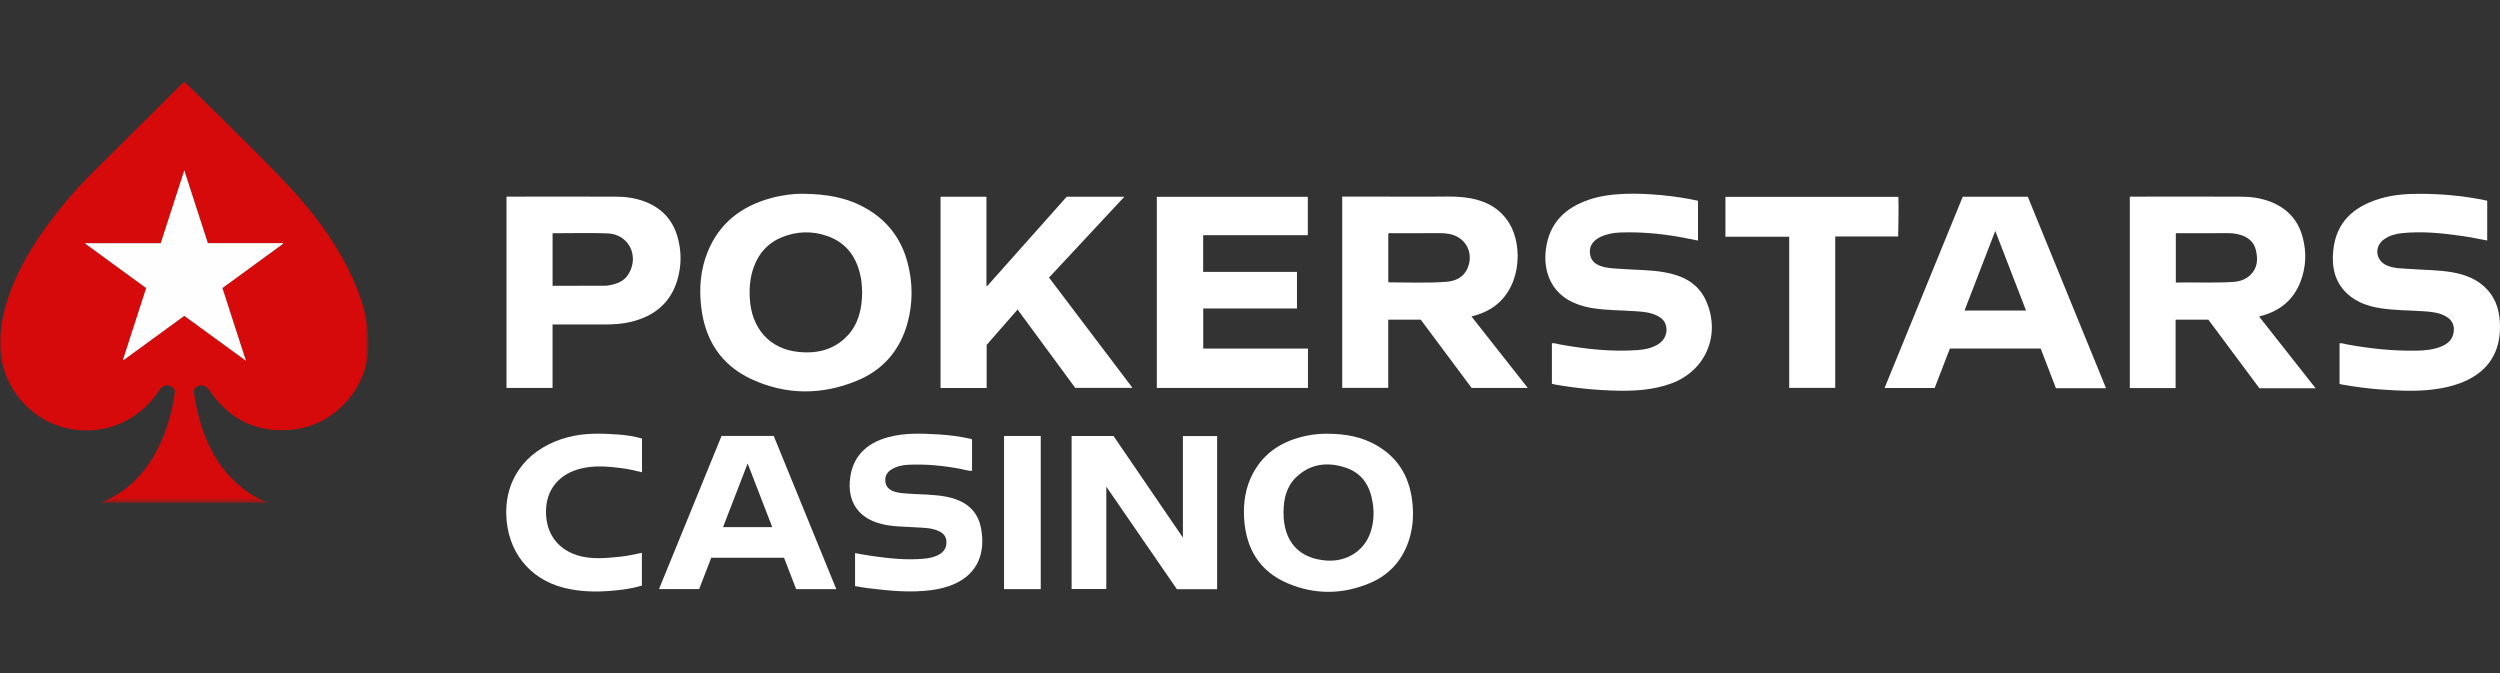
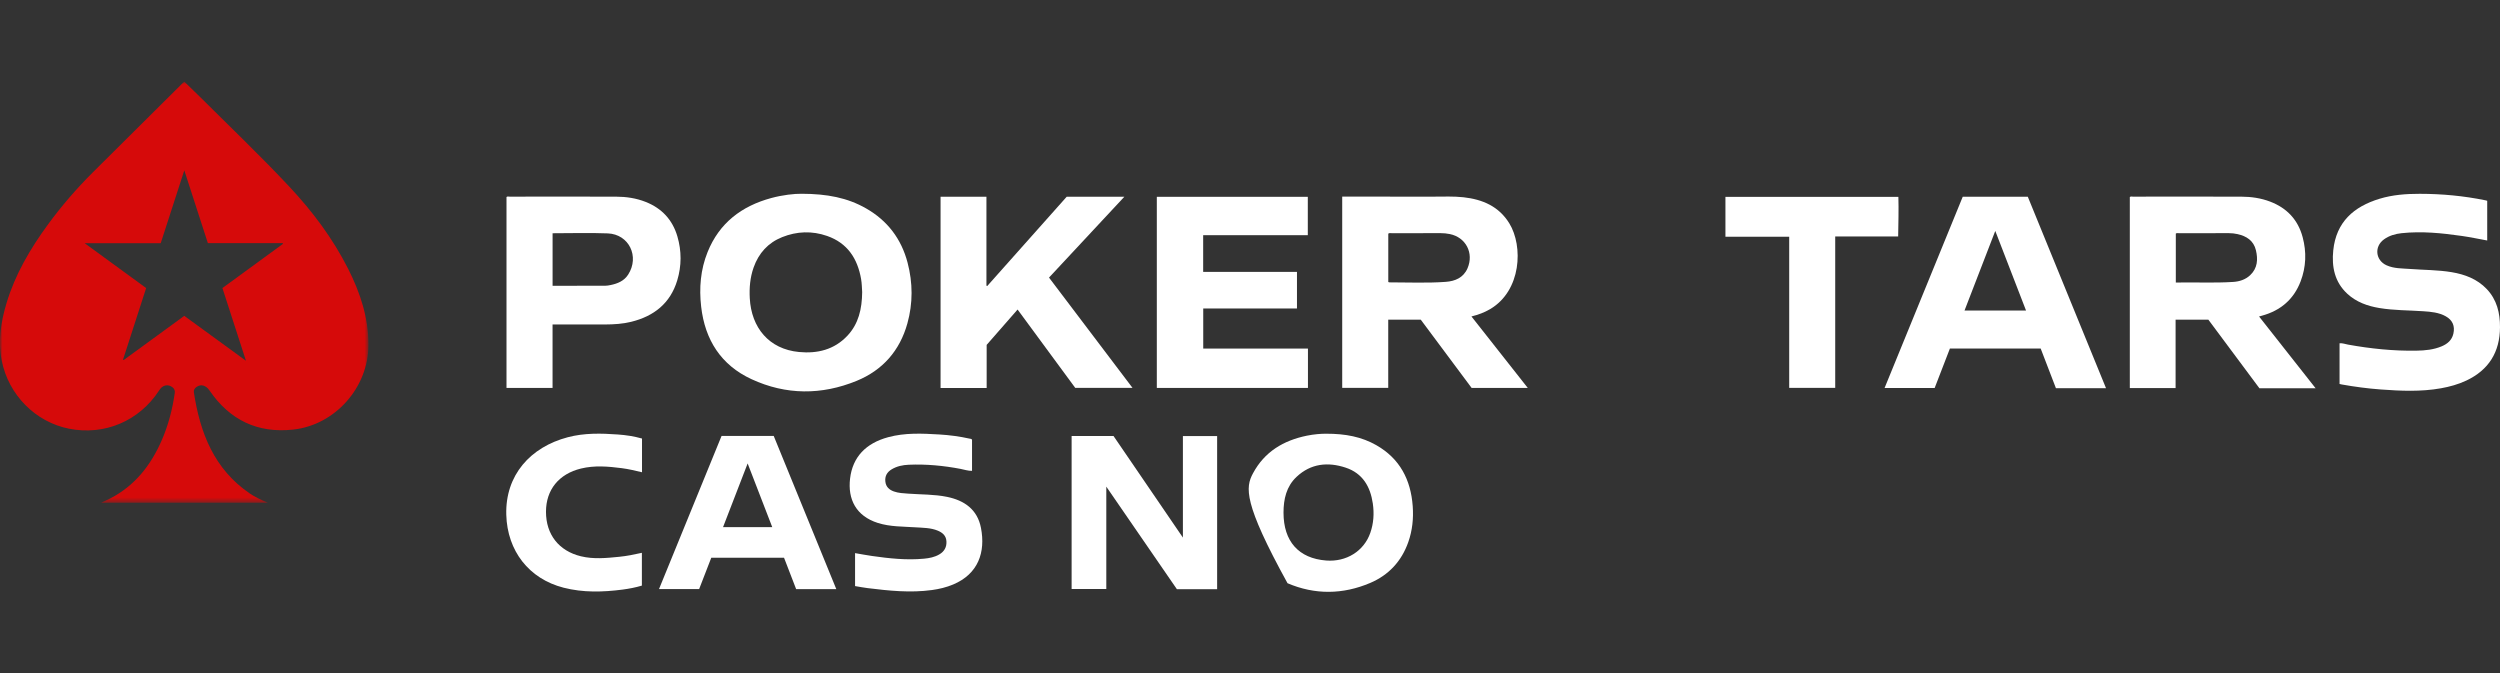
<svg xmlns="http://www.w3.org/2000/svg" width="490" height="132" viewBox="0 0 490 132" fill="none">
  <rect x="0" y="0" width="490" height="132" fill="#333333" stroke="none" />
  <mask id="mask0_105_9018" style="mask-type:alpha" maskUnits="userSpaceOnUse" x="0" y="16" width="73" height="83">
    <path fill-rule="evenodd" clip-rule="evenodd" d="M0 16H72.217V98.535H0V16Z" fill="white" />
  </mask>
  <g mask="url(#mask0_105_9018)">
    <path fill-rule="evenodd" clip-rule="evenodd" d="M16.588 47.662C20.725 50.681 24.684 53.57 28.646 56.461C27.125 61.166 25.618 65.829 24.111 70.492C24.157 70.516 24.203 70.539 24.249 70.563C28.2 67.683 32.151 64.802 36.12 61.908C40.115 64.816 44.07 67.697 48.208 70.71C46.621 65.809 45.109 61.137 43.595 56.46C47.594 53.541 51.532 50.667 55.469 47.793C55.449 47.746 55.429 47.699 55.408 47.651H40.742C39.215 42.936 37.703 38.268 36.123 33.386C34.541 38.275 33.029 42.946 31.502 47.662H16.588ZM36.12 16C37.125 16.976 38.114 17.914 39.08 18.876C44.99 24.765 51.035 30.522 56.738 36.616C61.261 41.448 65.216 46.721 68.222 52.659C70.61 57.378 72.245 62.302 72.217 67.672C72.173 75.976 65.688 83.3 57.457 84.199C50.503 84.957 45.042 82.335 41.081 76.56C40.372 75.526 39.44 75.238 38.558 75.818C38.177 76.069 37.925 76.413 37.996 76.879C39.209 84.843 41.968 91.953 48.943 96.713C49.988 97.427 51.134 97.958 52.474 98.535H19.821C20.52 98.206 21.122 97.945 21.702 97.642C26.46 95.154 29.561 91.185 31.678 86.348C32.983 83.366 33.795 80.244 34.255 77.024C34.327 76.516 34.139 76.135 33.748 75.862C33.199 75.477 32.602 75.405 31.989 75.718C31.622 75.906 31.387 76.222 31.166 76.561C27.279 82.525 20.483 85.4 13.533 84.026C6.951 82.723 1.652 77.391 0.334 70.649C-0.411 66.837 0.172 63.103 1.272 59.437C2.974 53.758 5.937 48.738 9.405 43.995C12.071 40.349 15.022 36.943 18.22 33.758C24.061 27.939 29.916 22.136 35.767 16.326C35.87 16.224 35.981 16.129 36.12 16Z" fill="#D60A0A" />
  </g>
  <path fill-rule="evenodd" clip-rule="evenodd" d="M272.103 55.264C272.179 55.302 272.222 55.342 272.265 55.342C275.968 55.337 279.678 55.515 283.373 55.244C285.187 55.111 286.834 54.441 287.635 52.581C288.918 49.597 287.305 46.504 284.148 45.873C283.565 45.757 282.974 45.695 282.372 45.697C279.188 45.71 276.004 45.701 272.821 45.707C272.583 45.708 272.327 45.627 272.103 45.792V55.264ZM263.073 38.538C269.11 38.538 275.075 38.532 281.041 38.542C282.978 38.545 284.918 38.45 286.851 38.664C290.57 39.079 293.768 40.432 295.825 43.775C298.576 48.249 298.208 56.974 292.06 60.59C290.942 61.247 289.742 61.694 288.404 62.024C292.097 66.712 295.742 71.337 299.448 76.04H288.443C285.152 71.623 281.795 67.117 278.467 62.652H272.094V76.026H263.073V38.538Z" fill="white" />
  <path fill-rule="evenodd" clip-rule="evenodd" d="M426.459 55.377C430.261 55.298 433.984 55.497 437.699 55.259C438.921 55.181 440.1 54.812 441.029 53.939C442.489 52.566 442.587 50.828 442.156 49.033C441.709 47.172 440.322 46.279 438.562 45.887C438.007 45.763 437.439 45.697 436.863 45.699C433.609 45.708 430.356 45.702 427.102 45.706C426.886 45.707 426.655 45.641 426.459 45.777V55.377ZM453.857 76.096H442.844C439.515 71.625 436.174 67.138 432.837 62.654H426.416V76.058H417.443V38.619C417.616 38.458 417.852 38.542 418.064 38.542C425.151 38.537 432.237 38.524 439.323 38.548C441.241 38.554 443.132 38.824 444.945 39.516C448.231 40.771 450.4 43.059 451.318 46.483C452.103 49.409 451.998 52.324 450.921 55.148C449.577 58.674 446.991 60.869 443.377 61.864C443.213 61.909 443.049 61.957 442.777 62.033C446.475 66.726 450.126 71.361 453.857 76.096Z" fill="white" />
  <path fill-rule="evenodd" clip-rule="evenodd" d="M168.986 57.254C168.932 56.513 168.933 55.59 168.773 54.678C168.071 50.657 166.083 47.631 162.111 46.245C159.168 45.218 156.193 45.322 153.302 46.479C150.543 47.583 148.704 49.616 147.71 52.423C147.019 54.379 146.845 56.396 146.956 58.456C147.263 64.202 150.701 68.43 156.607 68.993C160.207 69.337 163.498 68.548 166.072 65.823C168.281 63.485 168.95 60.555 168.986 57.254ZM157.125 37.978C162.137 37.99 166.096 38.763 169.728 40.832C173.932 43.228 176.655 46.796 177.886 51.486C178.926 55.45 178.945 59.438 177.849 63.383C176.361 68.736 172.999 72.565 167.898 74.65C161.027 77.458 154.062 77.449 147.296 74.319C141.325 71.558 138.177 66.625 137.429 60.126C137.007 56.458 137.3 52.846 138.689 49.399C140.987 43.7 145.354 40.397 151.145 38.82C153.387 38.209 155.679 37.96 157.125 37.978Z" fill="white" />
  <path fill-rule="evenodd" clip-rule="evenodd" d="M385.043 60.87H397.105C395.098 55.675 393.114 50.539 391.073 45.259C389.032 50.545 387.056 55.658 385.043 60.87ZM412.782 76.089H402.963C401.966 73.497 400.97 70.907 399.975 68.316H382.179C381.189 70.879 380.189 73.467 379.193 76.048H369.376C374.502 63.506 379.599 51.033 384.697 38.561H397.449C402.538 51.015 407.644 63.513 412.782 76.089Z" fill="white" />
  <path fill-rule="evenodd" clip-rule="evenodd" d="M184.351 38.563H193.341V55.988C193.392 56.013 193.444 56.039 193.495 56.065C198.69 50.228 203.885 44.391 209.073 38.562H220.372C215.402 43.895 210.529 49.125 205.608 54.407C211.046 61.59 216.477 68.766 221.973 76.026H210.748C207.013 70.949 203.24 65.823 199.447 60.667C197.415 62.99 195.416 65.276 193.385 67.598V76.046H184.351V38.563Z" fill="white" />
  <path fill-rule="evenodd" clip-rule="evenodd" d="M256.357 68.32V76.034H226.737V38.575H256.329V46.097H235.821V53.29H254.206V60.463H235.834V68.32H256.357Z" fill="white" />
  <path fill-rule="evenodd" clip-rule="evenodd" d="M487.494 39.351V47.137C485.832 46.835 484.191 46.484 482.533 46.247C478.619 45.685 474.69 45.286 470.73 45.702C469.487 45.832 468.29 46.171 467.255 46.921C465.317 48.324 465.585 51.013 467.765 51.999C469.231 52.663 470.819 52.597 472.373 52.717C475.095 52.925 477.839 52.894 480.539 53.349C483.131 53.786 485.526 54.685 487.394 56.645C489.391 58.741 490.013 61.34 489.999 64.137C489.977 68.996 487.807 72.513 483.401 74.59C481.821 75.335 480.149 75.795 478.433 76.102C474.506 76.804 470.561 76.626 466.617 76.336C464.064 76.148 461.529 75.808 459.009 75.361C458.866 75.336 458.725 75.298 458.552 75.26V67.284C459.13 67.224 459.664 67.445 460.212 67.543C464.648 68.344 469.115 68.807 473.626 68.731C475.315 68.703 477.003 68.545 478.587 67.871C479.71 67.393 480.574 66.666 480.862 65.398C481.201 63.907 480.701 62.742 479.372 61.999C478.006 61.236 476.497 61.108 474.982 61.004C472.11 60.806 469.218 60.849 466.368 60.376C464.032 59.987 461.841 59.216 460.064 57.569C457.58 55.264 456.993 52.295 457.317 49.086C457.882 43.518 461.33 40.497 466.387 38.959C468.956 38.177 471.6 37.984 474.268 37.987C478.604 37.991 482.899 38.39 487.149 39.261C487.244 39.28 487.337 39.31 487.494 39.351Z" fill="white" />
-   <path fill-rule="evenodd" clip-rule="evenodd" d="M304.173 75.206V67.279C304.711 67.201 305.198 67.411 305.693 67.5C310.743 68.406 315.816 68.991 320.956 68.615C322.374 68.511 323.765 68.243 324.999 67.473C326.316 66.653 326.897 65.234 326.531 63.812C326.287 62.864 325.631 62.286 324.802 61.875C323.505 61.231 322.095 61.1 320.68 61.004C317.808 60.811 314.918 60.837 312.066 60.384C310.414 60.121 308.834 59.624 307.376 58.779C304.041 56.845 302.452 53.151 302.99 48.888C303.646 43.675 306.784 40.701 311.52 39.112C313.823 38.339 316.213 38.078 318.628 37.988C322.718 37.835 328.564 38.39 332.808 39.349V47.148C331.498 46.895 330.176 46.618 328.847 46.388C325.116 45.743 321.357 45.434 317.572 45.57C316.23 45.618 314.908 45.859 313.675 46.444C312.021 47.228 311.332 48.535 311.706 50.103C311.967 51.192 312.713 51.777 313.698 52.132C315.079 52.629 316.53 52.608 317.963 52.716C320.711 52.922 323.481 52.876 326.202 53.357C329.756 53.986 332.825 55.446 334.387 58.96C337.358 65.643 334.318 72.727 327.47 75.195C324.171 76.383 320.737 76.637 317.266 76.579C313.036 76.508 308.84 76.082 304.675 75.347C304.508 75.317 304.346 75.256 304.173 75.206Z" fill="white" />
  <path fill-rule="evenodd" clip-rule="evenodd" d="M108.307 45.716V50.868V56.013C111.792 56.013 115.193 56.018 118.593 56.007C118.962 56.006 119.336 55.94 119.7 55.864C121.07 55.578 122.317 55.066 123.118 53.824C125.398 50.288 123.286 45.909 119.119 45.744C115.549 45.604 111.97 45.716 108.307 45.716ZM108.301 63.601V76.041H99.275V38.615C99.44 38.456 99.677 38.543 99.888 38.543C106.852 38.537 113.815 38.524 120.778 38.547C122.747 38.554 124.685 38.838 126.537 39.568C129.701 40.815 131.811 43.07 132.767 46.333C133.604 49.194 133.602 52.102 132.739 54.957C131.375 59.466 128.165 61.971 123.728 63.071C122.054 63.486 120.343 63.589 118.628 63.597C115.222 63.613 111.815 63.601 108.301 63.601Z" fill="white" />
  <path fill-rule="evenodd" clip-rule="evenodd" d="M238.558 115.477H230.667C226.096 108.836 221.517 102.184 216.836 95.383V115.445H210.037V85.459H218.252C222.717 91.996 227.226 98.598 231.849 105.367V85.469H238.558V115.477Z" fill="white" />
-   <path fill-rule="evenodd" clip-rule="evenodd" d="M251.568 100.489C251.574 106.113 254.533 109.438 259.913 109.861C263.873 110.174 267.331 108.029 268.582 104.433C269.232 102.568 269.356 100.64 269.071 98.682C268.587 95.359 267.065 92.761 263.764 91.663C260.267 90.499 256.914 90.837 254.117 93.471C252.126 95.345 251.568 97.838 251.568 100.489ZM259.936 85.01C263.693 85.001 266.885 85.607 269.802 87.281C274.379 89.907 276.509 94.029 276.891 99.183C277.07 101.596 276.83 103.969 276.024 106.253C274.703 109.999 272.19 112.712 268.567 114.254C263.199 116.54 257.722 116.602 252.355 114.314C246.837 111.961 244.199 107.501 243.848 101.607C243.664 98.525 244.105 95.532 245.582 92.775C247.853 88.531 251.567 86.331 256.142 85.394C257.533 85.11 258.943 84.998 259.936 85.01Z" fill="white" />
+   <path fill-rule="evenodd" clip-rule="evenodd" d="M251.568 100.489C251.574 106.113 254.533 109.438 259.913 109.861C263.873 110.174 267.331 108.029 268.582 104.433C269.232 102.568 269.356 100.64 269.071 98.682C268.587 95.359 267.065 92.761 263.764 91.663C260.267 90.499 256.914 90.837 254.117 93.471C252.126 95.345 251.568 97.838 251.568 100.489ZM259.936 85.01C263.693 85.001 266.885 85.607 269.802 87.281C274.379 89.907 276.509 94.029 276.891 99.183C277.07 101.596 276.83 103.969 276.024 106.253C274.703 109.999 272.19 112.712 268.567 114.254C263.199 116.54 257.722 116.602 252.355 114.314C243.664 98.525 244.105 95.532 245.582 92.775C247.853 88.531 251.567 86.331 256.142 85.394C257.533 85.11 258.943 84.998 259.936 85.01Z" fill="white" />
  <path fill-rule="evenodd" clip-rule="evenodd" d="M372.082 38.584C372.157 41.146 372.08 43.706 372.04 46.349H359.702V76.025H350.683V46.402H338.185V38.584H372.082Z" fill="white" />
  <path fill-rule="evenodd" clip-rule="evenodd" d="M146.538 90.834C144.882 95.12 143.303 99.21 141.719 103.313H151.359C149.763 99.181 148.191 95.114 146.538 90.834ZM163.915 115.467H156.044C155.253 113.419 154.467 111.382 153.671 109.317H139.41C138.628 111.335 137.833 113.387 137.03 115.462H129.163C133.259 105.437 137.34 95.447 141.425 85.446H151.65C155.731 95.435 159.815 105.43 163.915 115.467Z" fill="white" />
  <path fill-rule="evenodd" clip-rule="evenodd" d="M190.517 86.185V92.287C189.729 92.309 189.006 92.042 188.27 91.903C184.913 91.263 181.533 90.944 178.117 91.089C176.943 91.139 175.799 91.37 174.771 91.987C173.856 92.536 173.4 93.327 173.533 94.423C173.658 95.443 174.295 96.001 175.2 96.325C176.1 96.647 177.046 96.682 177.986 96.752C180.535 96.943 183.11 96.87 185.625 97.387C189.027 98.085 191.571 99.855 192.27 103.469C193.186 108.214 191.763 112.472 186.83 114.554C185.497 115.117 184.098 115.451 182.667 115.647C178.438 116.228 174.239 115.787 170.043 115.269C169.232 115.169 168.43 115.01 167.592 114.872V108.412C168.712 108.603 169.816 108.815 170.929 108.974C174.302 109.458 177.683 109.821 181.098 109.503C182.141 109.406 183.163 109.209 184.087 108.674C185.081 108.099 185.574 107.24 185.5 106.077C185.431 104.982 184.719 104.388 183.806 104.009C182.424 103.435 180.944 103.458 179.483 103.358C176.989 103.188 174.469 103.268 172.036 102.491C167.798 101.139 166.127 97.866 166.615 93.78C167.117 89.58 169.703 86.874 174.082 85.69C177.381 84.797 180.732 84.956 184.081 85.154C186.09 85.273 188.085 85.537 190.055 85.974C190.221 86.011 190.41 85.992 190.517 86.185Z" fill="white" />
  <path fill-rule="evenodd" clip-rule="evenodd" d="M125.833 85.952V92.562C124.515 92.251 123.203 91.933 121.864 91.76C119.197 91.418 116.533 91.185 113.873 91.833C109.539 92.888 107.017 95.993 107.014 100.303C107.01 104.762 109.535 107.988 113.874 109.035C116.359 109.634 118.863 109.383 121.361 109.132C122.838 108.984 124.296 108.699 125.808 108.352V114.778C124.592 115.142 123.309 115.391 122.014 115.56C118.149 116.063 114.292 116.169 110.473 115.191C103.656 113.445 99.431 107.967 99.232 100.905C99.011 93.099 103.98 87.626 111.287 85.698C114.533 84.841 117.829 84.922 121.132 85.162C122.713 85.276 124.278 85.511 125.833 85.952Z" fill="white" />
  <mask id="mask1_105_9018" style="mask-type:alpha" maskUnits="userSpaceOnUse" x="0" y="16" width="490" height="100">
-     <path fill-rule="evenodd" clip-rule="evenodd" d="M0 116H490V16H0V116Z" fill="white" />
-   </mask>
+     </mask>
  <g mask="url(#mask1_105_9018)">
    <path fill-rule="evenodd" clip-rule="evenodd" d="M196.793 115.467H203.985V85.451H196.793V115.467Z" fill="white" />
    <path fill-rule="evenodd" clip-rule="evenodd" d="M16.588 47.662H31.502C33.029 42.946 34.541 38.275 36.123 33.386C37.703 38.268 39.215 42.936 40.742 47.651H55.408C55.429 47.699 55.449 47.746 55.469 47.793C51.532 50.667 47.594 53.541 43.595 56.46C45.109 61.137 46.622 65.809 48.208 70.71C44.07 67.697 40.115 64.816 36.12 61.908C32.151 64.802 28.2 67.683 24.249 70.563C24.203 70.539 24.157 70.516 24.111 70.492C25.618 65.829 27.125 61.166 28.646 56.461C24.684 53.57 20.725 50.681 16.588 47.662Z" fill="#FEFEFE" />
  </g>
</svg>